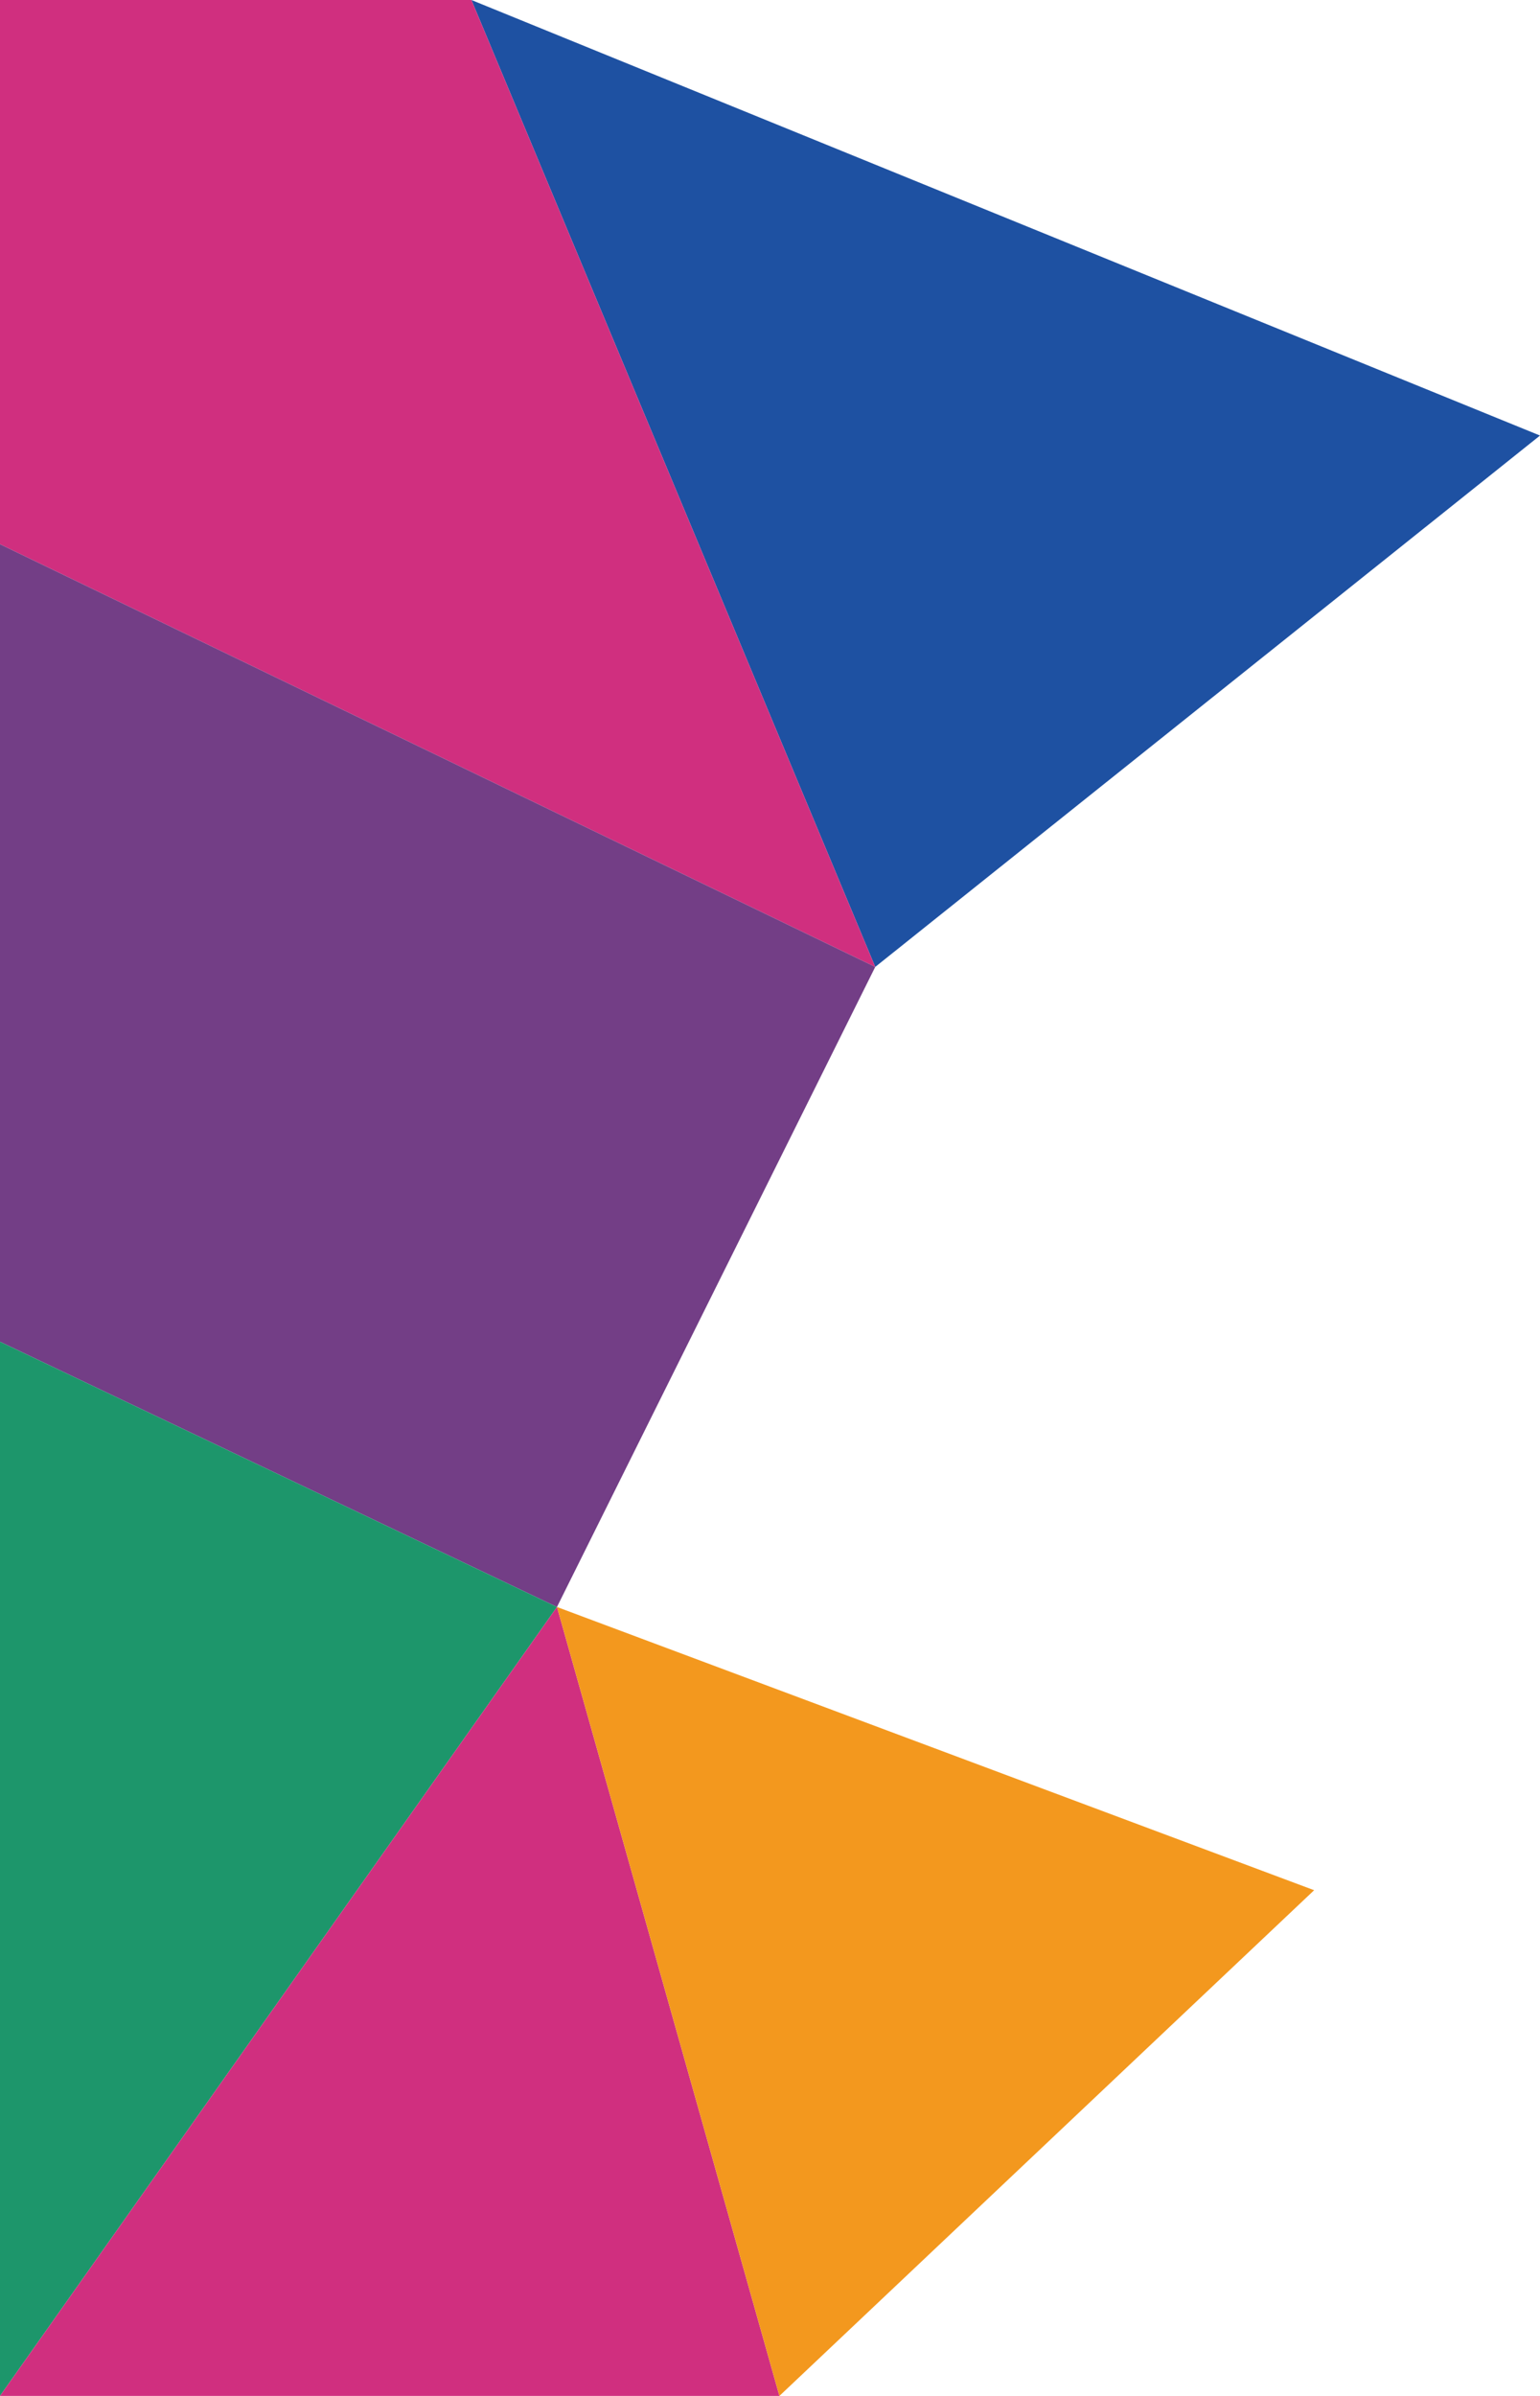
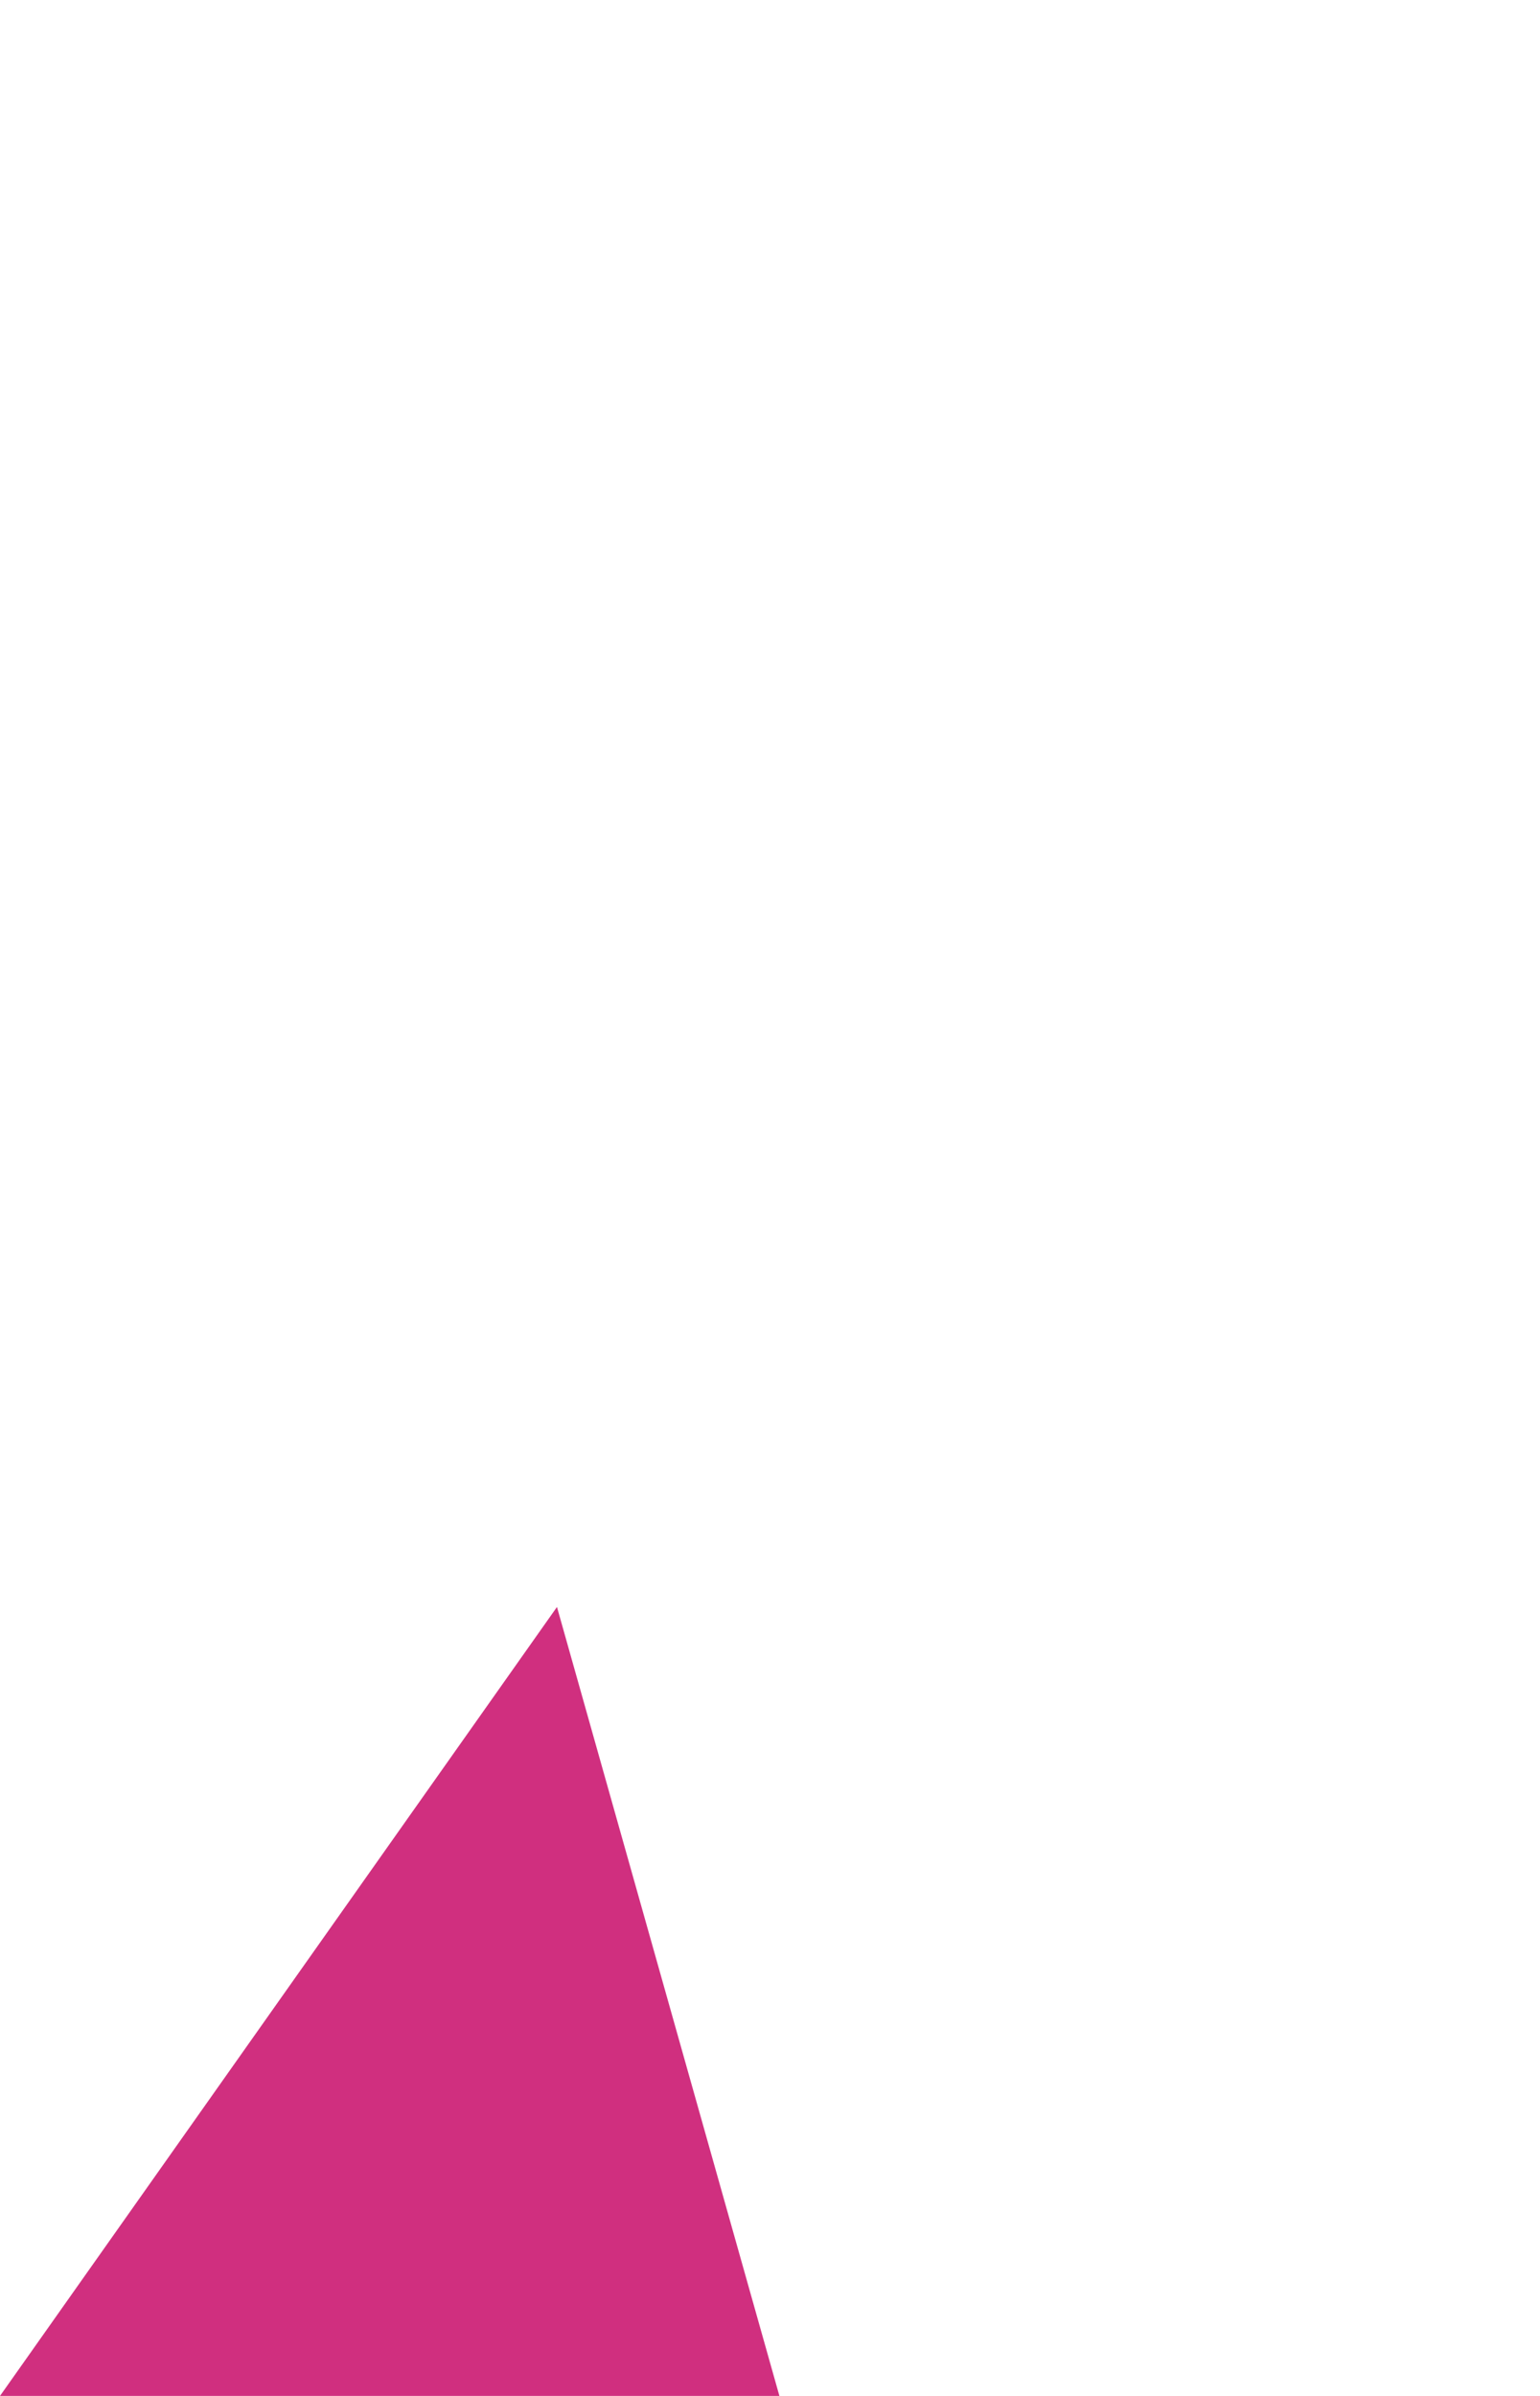
<svg xmlns="http://www.w3.org/2000/svg" version="1.1" id="レイヤー_1" x="0px" y="0px" viewBox="0 0 180 280" style="enable-background:new 0 0 180 280;" xml:space="preserve">
  <style type="text/css">
	.st0{fill:#1E51A2;}
	.st1{fill:#D02F7F;}
	.st2{fill:#733E86;}
	.st3{fill:#1D966B;}
	.st4{fill:#F3981E;}
</style>
-   <polygon class="st0" points="180,50.9 55.1,0 102.3,113 " />
-   <polygon class="st1" points="0,0 0,63.6 102.3,113 55.1,0 " />
-   <polygon class="st2" points="0,63.6 0,156.8 65.1,187.8 102.3,113 " />
-   <polygon class="st3" points="0,156.8 65.1,187.8 0,280 " />
  <polygon class="st1" points="65.1,187.8 0,280 91.1,280 " />
-   <polygon class="st4" points="91.1,280 153.6,220.9 65.1,187.8 " />
</svg>